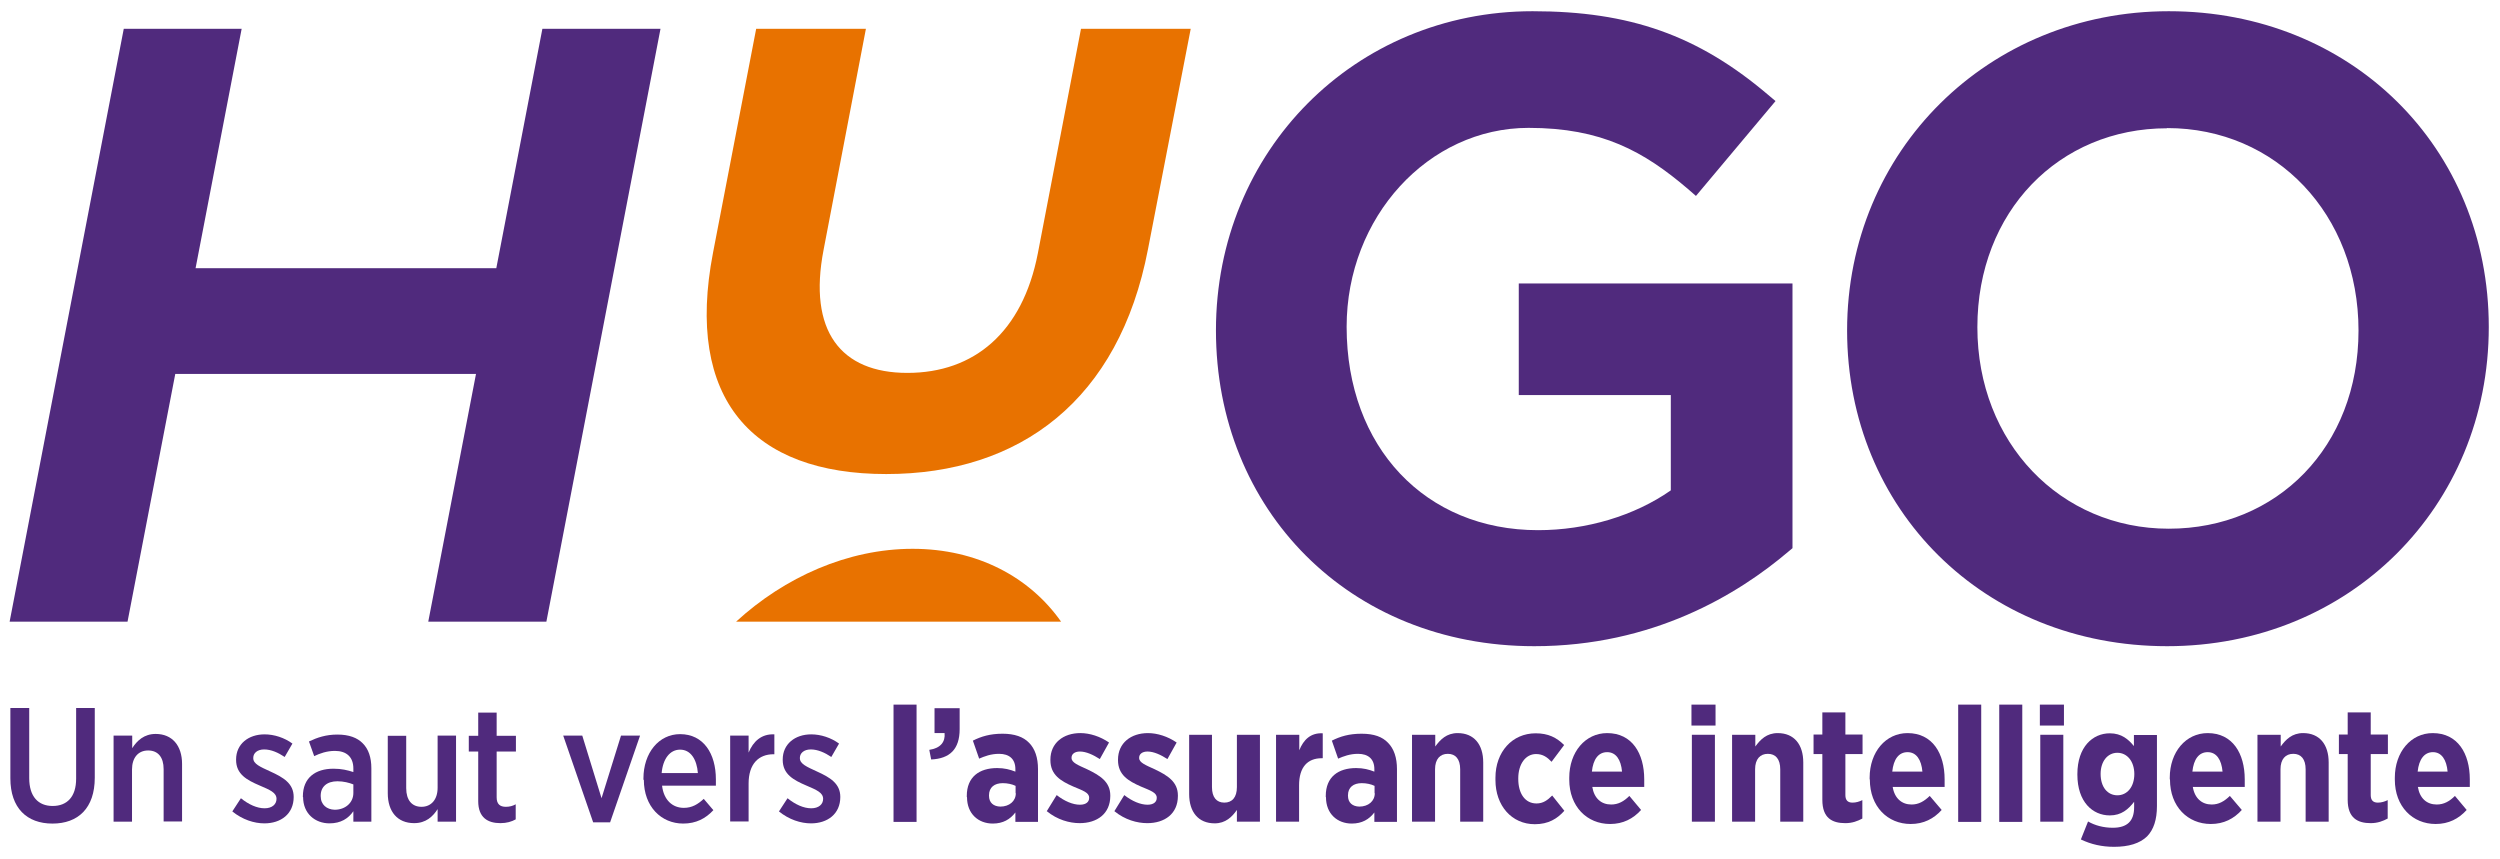
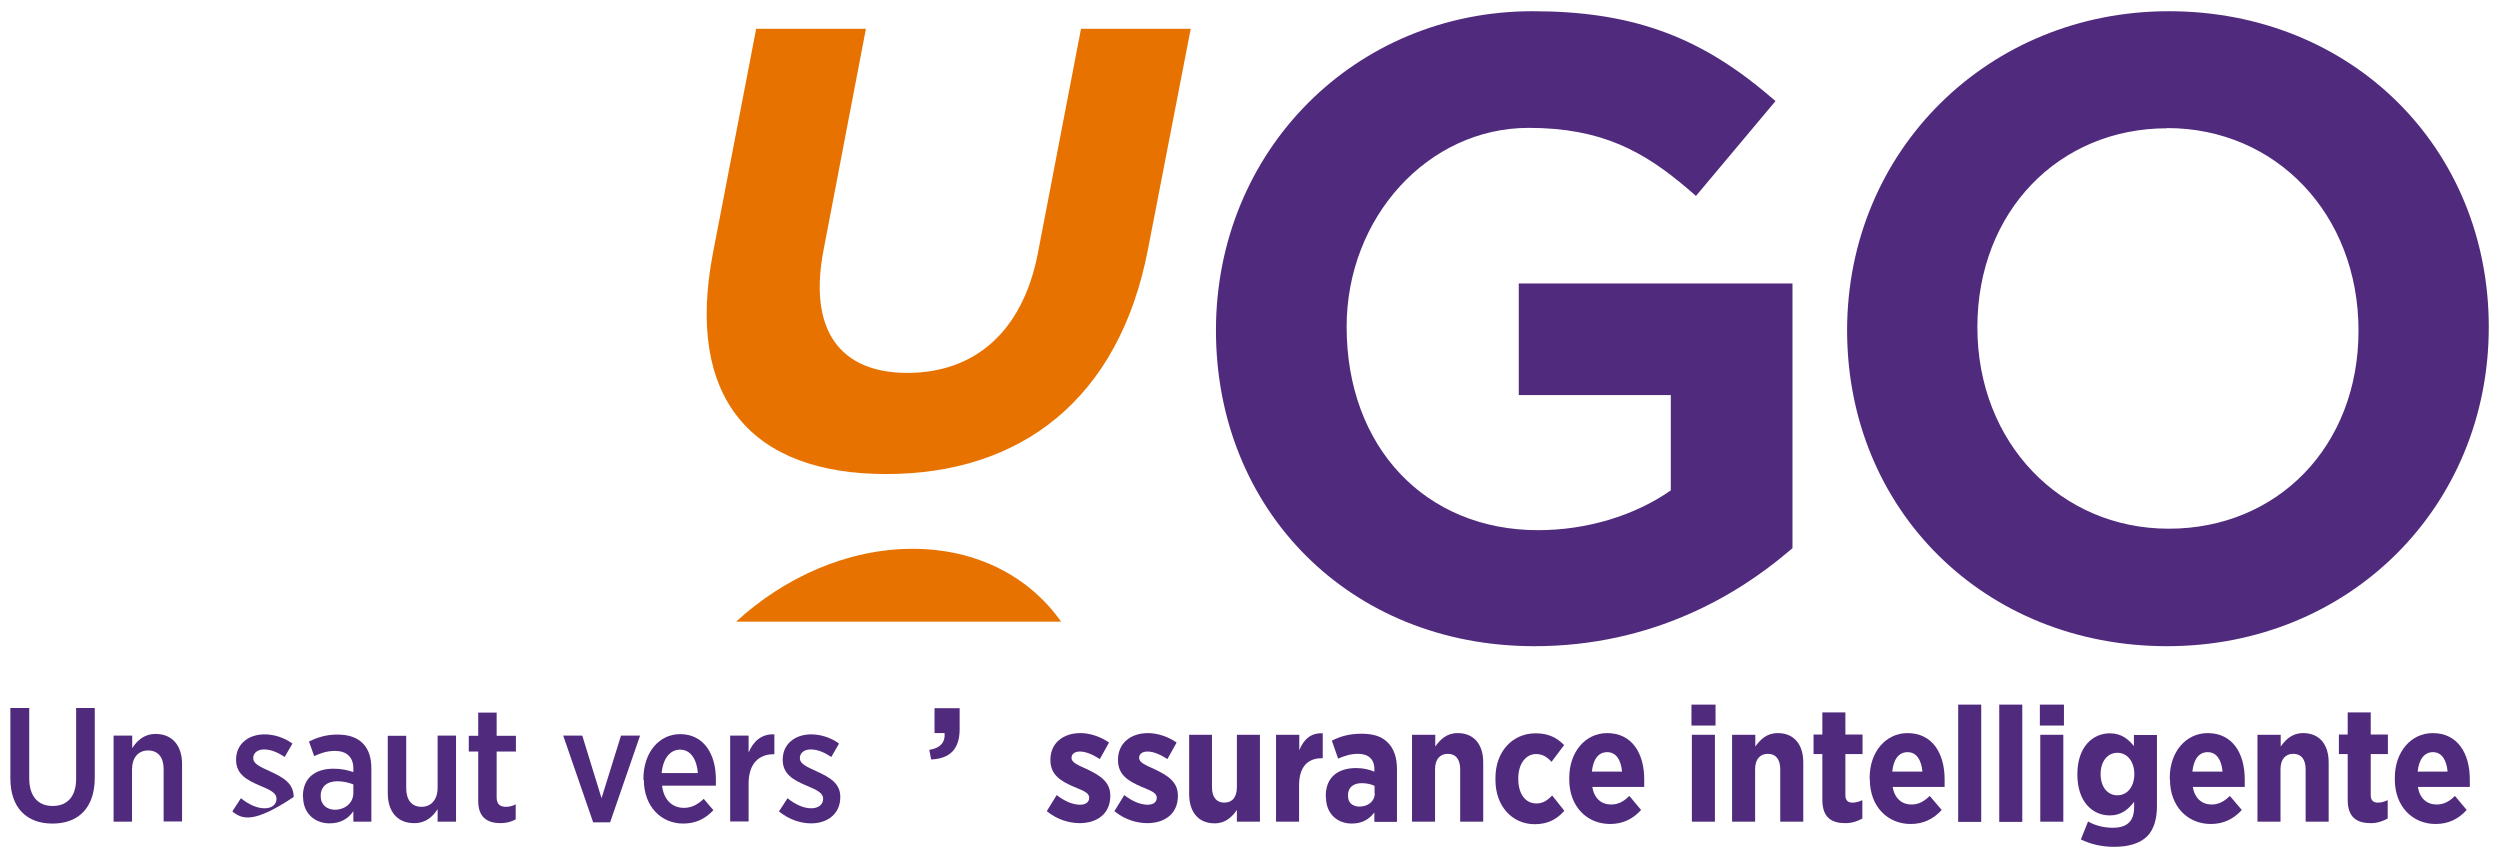
<svg xmlns="http://www.w3.org/2000/svg" width="195" height="67" viewBox="0 0 195 67" fill="none">
  <path d="M82.766 48.491C80.316 45.012 76.232 42.807 71.184 42.807C66.137 42.807 61.204 45.012 57.414 48.491H82.766Z" fill="#E87200" />
  <path d="M84.317 2.248L80.952 19.759C79.759 25.917 75.986 29.086 70.775 29.086C65.564 29.086 63.016 25.803 64.241 19.481L67.541 2.248H58.981L55.616 19.71C53.411 31.144 58.687 36.976 69.125 36.976C79.563 36.976 87.29 31.193 89.544 19.432L92.876 2.248H84.317Z" fill="#E87200" />
-   <path d="M50.947 2.248H42.306L38.712 20.918H15.255L18.849 2.248H10.208H9.653L0.75 48.492H1.305H9.653H9.947L13.671 29.168H37.128L33.404 48.492H33.73H42.045H42.617L51.519 2.248H50.947Z" fill="#502A7D" />
  <path d="M118.48 30.817H130.323V38.249C127.497 40.226 123.757 41.353 119.967 41.353C111.179 41.353 105.037 34.884 105.037 25.492C105.037 16.932 111.407 9.974 119.232 9.974C124.933 9.974 128.216 11.803 131.663 14.743L132.284 15.283L138.491 7.883L137.87 7.36C132.431 2.754 127.122 0.875 119.542 0.875C105.69 0.875 94.844 11.754 94.844 25.77C94.844 39.785 105.282 50.403 119.673 50.403C128.919 50.403 135.567 46.368 139.52 43.003L139.814 42.758V22.11H118.464V30.817H118.48Z" fill="#502A7D" />
  <path d="M169.165 0.875C155.084 0.875 144.074 11.754 144.074 25.77C144.074 39.785 154.806 50.403 169.034 50.403C183.262 50.403 194.125 39.524 194.125 25.508C194.125 11.493 183.393 0.875 169.165 0.875ZM169.034 9.99C177.545 9.99 183.964 16.72 183.964 25.786C183.964 34.852 177.61 41.239 169.165 41.239C160.72 41.239 154.235 34.541 154.235 25.524C154.235 16.508 160.589 10.006 169.034 10.006V9.99Z" fill="#502A7D" />
  <path d="M0.809 60.71V55.222H2.279V60.694C2.279 62.131 2.981 62.866 4.108 62.866C5.235 62.866 5.938 62.148 5.938 60.743V55.222H7.392V60.661C7.392 63.046 6.085 64.239 4.092 64.239C2.099 64.239 0.809 63.03 0.809 60.71Z" fill="#502A7D" />
  <path d="M8.876 57.377H10.313V58.357C10.689 57.769 11.244 57.247 12.143 57.247C13.433 57.247 14.201 58.161 14.201 59.583V64.075H12.763V59.991C12.763 59.06 12.322 58.537 11.555 58.537C10.787 58.537 10.297 59.092 10.297 60.023V64.091H8.859V57.377H8.876Z" fill="#502A7D" />
-   <path d="M18.121 63.291L18.791 62.262C19.395 62.752 20.049 63.047 20.637 63.047C21.225 63.047 21.568 62.736 21.568 62.311C21.568 61.821 21.045 61.609 20.245 61.266C19.248 60.841 18.415 60.384 18.415 59.273V59.24C18.415 58.032 19.379 57.28 20.637 57.28C21.388 57.28 22.189 57.542 22.809 57.999L22.205 59.044C21.698 58.701 21.143 58.456 20.604 58.456C20.065 58.456 19.755 58.75 19.755 59.11V59.142C19.755 59.584 20.294 59.812 21.078 60.172C22.123 60.645 22.907 61.119 22.907 62.164C22.907 63.488 21.911 64.223 20.62 64.223C19.82 64.223 18.905 63.929 18.121 63.291Z" fill="#502A7D" />
+   <path d="M18.121 63.291L18.791 62.262C19.395 62.752 20.049 63.047 20.637 63.047C21.225 63.047 21.568 62.736 21.568 62.311C21.568 61.821 21.045 61.609 20.245 61.266C19.248 60.841 18.415 60.384 18.415 59.273V59.24C18.415 58.032 19.379 57.28 20.637 57.28C21.388 57.28 22.189 57.542 22.809 57.999L22.205 59.044C21.698 58.701 21.143 58.456 20.604 58.456C20.065 58.456 19.755 58.75 19.755 59.11V59.142C19.755 59.584 20.294 59.812 21.078 60.172C22.123 60.645 22.907 61.119 22.907 62.164C19.82 64.223 18.905 63.929 18.121 63.291Z" fill="#502A7D" />
  <path d="M23.625 62.18V62.115C23.625 60.677 24.589 59.959 26.01 59.959C26.647 59.959 27.104 60.073 27.562 60.22V59.942C27.562 59.044 27.023 58.57 26.124 58.57C25.487 58.57 24.948 58.766 24.507 58.978L24.099 57.835C24.752 57.525 25.422 57.296 26.32 57.296C27.219 57.296 27.872 57.541 28.297 57.982C28.738 58.423 28.966 59.076 28.966 59.926V64.091H27.562V63.275C27.17 63.846 26.582 64.222 25.7 64.222C24.589 64.222 23.641 63.471 23.641 62.164L23.625 62.18ZM27.562 61.853V61.184C27.235 61.053 26.794 60.939 26.32 60.939C25.503 60.939 25.014 61.363 25.014 62.066V62.098C25.014 62.768 25.487 63.144 26.108 63.16C26.925 63.16 27.562 62.621 27.562 61.853Z" fill="#502A7D" />
  <path d="M30.246 61.885V57.393H31.684V61.477C31.684 62.408 32.125 62.931 32.876 62.931C33.627 62.931 34.134 62.376 34.134 61.444V57.377H35.571V64.091H34.134V63.111C33.758 63.699 33.219 64.205 32.304 64.205C30.997 64.205 30.246 63.306 30.246 61.869V61.885Z" fill="#502A7D" />
  <path d="M37.301 62.474V58.619H36.566V57.394H37.301V55.581H38.739V57.394H40.242V58.619H38.739V62.196C38.739 62.719 39 62.931 39.458 62.931C39.735 62.931 39.997 62.866 40.225 62.735V63.911C39.899 64.091 39.523 64.205 39.033 64.205C38.053 64.205 37.301 63.781 37.301 62.49V62.474Z" fill="#502A7D" />
  <path d="M43.914 57.377H45.417L46.92 62.261L48.439 57.377H49.925L47.589 64.14H46.266L43.93 57.377H43.914Z" fill="#502A7D" />
  <path d="M50.188 60.824V60.726C50.188 58.717 51.396 57.263 53.046 57.263C54.876 57.263 55.839 58.782 55.839 60.791C55.839 60.873 55.839 61.086 55.839 61.282H51.641C51.772 62.409 52.458 63.013 53.34 63.013C53.977 63.013 54.435 62.735 54.892 62.311L55.643 63.193C55.039 63.846 54.288 64.238 53.291 64.238C51.576 64.238 50.22 62.915 50.22 60.824H50.188ZM54.435 60.301C54.353 59.24 53.879 58.472 53.046 58.472C52.262 58.472 51.707 59.174 51.609 60.301H54.451H54.435Z" fill="#502A7D" />
  <path d="M56.953 57.378H58.391V58.701C58.75 57.835 59.387 57.231 60.4 57.28V58.831H60.334C59.175 58.831 58.391 59.583 58.391 61.118V64.075H56.953V57.361V57.378Z" fill="#502A7D" />
  <path d="M60.758 63.291L61.428 62.262C62.032 62.752 62.685 63.047 63.273 63.047C63.861 63.047 64.204 62.736 64.204 62.311C64.204 61.821 63.682 61.609 62.881 61.266C61.885 60.841 61.052 60.384 61.052 59.273V59.24C61.052 58.032 62.016 57.28 63.273 57.28C64.025 57.28 64.825 57.542 65.446 57.999L64.842 59.044C64.335 58.701 63.78 58.456 63.241 58.456C62.702 58.456 62.391 58.75 62.391 59.11V59.142C62.391 59.584 62.93 59.812 63.714 60.172C64.76 60.645 65.544 61.119 65.544 62.164C65.544 63.488 64.547 64.223 63.257 64.223C62.457 64.223 61.542 63.929 60.758 63.291Z" fill="#502A7D" />
-   <path d="M69.695 54.96H71.492V64.108H69.695V54.96Z" fill="#502A7D" />
  <path d="M72.484 58.488C73.383 58.357 73.742 57.851 73.677 57.181H72.893V55.237H74.853V56.871C74.853 58.439 74.085 59.174 72.631 59.239L72.484 58.488Z" fill="#502A7D" />
-   <path d="M75.41 62.164V62.082C75.41 60.596 76.39 59.909 77.779 59.909C78.35 59.909 78.775 60.024 79.2 60.187V59.991C79.2 59.207 78.726 58.799 77.926 58.799C77.289 58.799 76.782 58.995 76.374 59.174L75.884 57.77C76.537 57.443 77.223 57.23 78.203 57.23C79.135 57.23 79.821 57.475 80.262 57.933C80.735 58.407 80.964 59.109 80.964 59.991V64.108H79.2V63.372C78.791 63.911 78.236 64.238 77.436 64.238C76.325 64.238 75.427 63.487 75.427 62.18L75.41 62.164ZM79.216 61.87V61.298C78.955 61.167 78.579 61.086 78.22 61.086C77.566 61.086 77.142 61.412 77.142 62.033V62.066C77.142 62.621 77.501 62.899 78.024 62.915C78.726 62.915 79.233 62.49 79.233 61.87H79.216Z" fill="#502A7D" />
  <path d="M81.637 63.29L82.421 62.016C83.025 62.49 83.679 62.768 84.234 62.768C84.74 62.768 84.953 62.523 84.953 62.245V62.212C84.953 61.82 84.446 61.657 83.711 61.347C82.748 60.922 81.931 60.448 81.931 59.288V59.256C81.931 57.949 82.944 57.181 84.267 57.181C85.002 57.181 85.819 57.443 86.504 57.916L85.786 59.207C85.279 58.88 84.724 58.619 84.234 58.619C83.809 58.619 83.581 58.831 83.581 59.092V59.125C83.581 59.484 84.087 59.68 84.806 60.007C85.786 60.481 86.603 60.971 86.603 62.049V62.082C86.603 63.486 85.557 64.205 84.218 64.205C83.417 64.205 82.47 63.944 81.653 63.274L81.637 63.29Z" fill="#502A7D" />
  <path d="M86.91 63.291L87.694 62.017C88.299 62.49 88.952 62.768 89.507 62.768C90.014 62.768 90.226 62.523 90.226 62.245V62.213C90.226 61.821 89.72 61.657 88.985 61.347C88.021 60.922 87.204 60.449 87.204 59.289V59.256C87.204 57.949 88.217 57.182 89.54 57.182C90.275 57.182 91.092 57.443 91.778 57.917L91.059 59.207C90.553 58.88 89.998 58.619 89.507 58.619C89.083 58.619 88.854 58.831 88.854 59.093V59.126C88.854 59.485 89.36 59.681 90.079 60.008C91.059 60.481 91.876 60.971 91.876 62.05V62.082C91.876 63.487 90.831 64.206 89.491 64.206C88.691 64.206 87.743 63.944 86.927 63.275L86.91 63.291Z" fill="#502A7D" />
  <path d="M92.754 61.934V57.312H94.534V61.395C94.534 62.196 94.894 62.604 95.498 62.604C96.103 62.604 96.478 62.196 96.478 61.395V57.312H98.275V64.091H96.478V63.176C96.103 63.715 95.596 64.221 94.747 64.221C93.473 64.221 92.754 63.339 92.754 61.934Z" fill="#502A7D" />
  <path d="M99.548 57.312H101.344V58.521C101.671 57.704 102.227 57.149 103.174 57.198V59.142H103.092C101.998 59.142 101.328 59.828 101.328 61.249V64.091H99.531V57.312H99.548Z" fill="#502A7D" />
  <path d="M103.41 62.164V62.082C103.41 60.596 104.39 59.909 105.779 59.909C106.35 59.909 106.775 60.024 107.2 60.187V59.991C107.2 59.207 106.726 58.799 105.926 58.799C105.289 58.799 104.782 58.995 104.374 59.174L103.884 57.77C104.537 57.443 105.223 57.23 106.203 57.23C107.184 57.23 107.821 57.475 108.262 57.933C108.735 58.407 108.964 59.109 108.964 59.991V64.108H107.2V63.372C106.791 63.911 106.236 64.238 105.436 64.238C104.325 64.238 103.426 63.487 103.426 62.18L103.41 62.164ZM107.216 61.87V61.298C106.955 61.167 106.579 61.086 106.22 61.086C105.566 61.086 105.142 61.412 105.142 62.033V62.066C105.142 62.621 105.501 62.899 106.024 62.915C106.726 62.915 107.233 62.49 107.233 61.87H107.216Z" fill="#502A7D" />
  <path d="M110.153 57.312H111.95V58.227C112.342 57.688 112.832 57.182 113.698 57.182C114.972 57.182 115.691 58.064 115.691 59.468V64.091H113.894V60.008C113.894 59.207 113.534 58.799 112.93 58.799C112.326 58.799 111.934 59.207 111.934 60.008V64.091H110.137V57.312H110.153Z" fill="#502A7D" />
  <path d="M116.645 60.808V60.661C116.645 58.652 117.951 57.198 119.781 57.198C120.761 57.198 121.414 57.525 122.002 58.113L121.022 59.42C120.696 59.077 120.353 58.815 119.814 58.815C118.997 58.815 118.425 59.599 118.425 60.71V60.759C118.425 61.886 118.948 62.67 119.846 62.67C120.369 62.67 120.712 62.409 121.071 62.05L122.019 63.242C121.463 63.863 120.777 64.288 119.716 64.288C117.919 64.288 116.645 62.85 116.645 60.841V60.808Z" fill="#502A7D" />
  <path d="M122.402 60.775V60.661C122.402 58.652 123.66 57.182 125.359 57.182C127.303 57.182 128.25 58.766 128.25 60.792C128.25 60.89 128.25 61.102 128.25 61.38H124.199C124.346 62.278 124.902 62.752 125.669 62.752C126.225 62.752 126.666 62.507 127.09 62.082L128.005 63.177C127.385 63.863 126.6 64.271 125.588 64.271C123.791 64.271 122.402 62.915 122.402 60.808V60.775ZM126.519 60.187C126.437 59.256 126.045 58.668 125.359 58.668C124.673 58.668 124.265 59.224 124.167 60.187H126.502H126.519Z" fill="#502A7D" />
  <path d="M131.934 54.96H133.812V56.593H131.934V54.96ZM131.966 57.312H133.763V64.091H131.966V57.312Z" fill="#502A7D" />
  <path d="M135.118 57.312H136.915V58.227C137.307 57.688 137.797 57.182 138.663 57.182C139.937 57.182 140.655 58.064 140.655 59.468V64.091H138.859V60.008C138.859 59.207 138.499 58.799 137.895 58.799C137.29 58.799 136.898 59.207 136.898 60.008V64.091H135.102V57.312H135.118Z" fill="#502A7D" />
  <path d="M142.143 62.392V58.815H141.457V57.296H142.143V55.565H143.94V57.296H145.279V58.815H143.94V62.017C143.94 62.409 144.12 62.605 144.495 62.605C144.773 62.605 145.034 62.523 145.263 62.409V63.846C144.904 64.042 144.479 64.206 143.94 64.206C142.895 64.206 142.143 63.797 142.143 62.392Z" fill="#502A7D" />
  <path d="M145.832 60.775V60.661C145.832 58.652 147.09 57.182 148.789 57.182C150.733 57.182 151.68 58.766 151.68 60.792C151.68 60.89 151.68 61.102 151.68 61.38H147.629C147.776 62.278 148.348 62.752 149.099 62.752C149.654 62.752 150.079 62.507 150.52 62.082L151.451 63.177C150.831 63.863 150.046 64.271 149.034 64.271C147.237 64.271 145.848 62.915 145.848 60.808L145.832 60.775ZM149.948 60.187C149.867 59.256 149.475 58.668 148.789 58.668C148.103 58.668 147.694 59.224 147.596 60.187H149.948Z" fill="#502A7D" />
  <path d="M152.738 54.96H154.535V64.108H152.738V54.96Z" fill="#502A7D" />
  <path d="M155.941 54.96H157.738V64.108H155.941V54.96Z" fill="#502A7D" />
  <path d="M159.109 54.96H160.988V56.593H159.109V54.96ZM159.142 57.312H160.939V64.091H159.142V57.312Z" fill="#502A7D" />
  <path d="M162.313 65.464L162.868 64.075C163.407 64.386 164.077 64.565 164.796 64.565C165.923 64.565 166.462 64.043 166.462 62.965V62.54C166.005 63.128 165.466 63.602 164.567 63.602C163.228 63.602 162.035 62.556 162.035 60.416V60.384C162.035 58.244 163.244 57.198 164.567 57.198C165.482 57.198 166.021 57.672 166.446 58.195V57.329H168.242V62.867C168.242 63.945 167.981 64.712 167.475 65.235C166.903 65.79 166.037 66.052 164.894 66.052C163.946 66.052 163.097 65.856 162.313 65.48V65.464ZM166.478 60.384C166.478 59.371 165.907 58.717 165.155 58.717C164.404 58.717 163.848 59.371 163.848 60.367C163.848 61.413 164.404 62.033 165.155 62.033C165.907 62.033 166.478 61.396 166.478 60.367V60.384Z" fill="#502A7D" />
  <path d="M169.242 60.775V60.661C169.242 58.652 170.5 57.182 172.199 57.182C174.143 57.182 175.09 58.766 175.09 60.792C175.09 60.89 175.09 61.102 175.09 61.38H171.039C171.186 62.278 171.758 62.752 172.509 62.752C173.065 62.752 173.489 62.507 173.93 62.082L174.861 63.177C174.241 63.863 173.457 64.271 172.444 64.271C170.647 64.271 169.259 62.915 169.259 60.808L169.242 60.775ZM173.359 60.187C173.277 59.256 172.885 58.668 172.199 58.668C171.513 58.668 171.104 59.224 171.006 60.187H173.359Z" fill="#502A7D" />
  <path d="M176.098 57.312H177.895V58.227C178.287 57.688 178.777 57.181 179.643 57.181C180.917 57.181 181.636 58.063 181.636 59.468V64.091H179.839V60.007C179.839 59.207 179.48 58.798 178.875 58.798C178.271 58.798 177.879 59.207 177.879 60.007V64.091H176.082V57.312H176.098Z" fill="#502A7D" />
  <path d="M183.12 62.392V58.815H182.434V57.296H183.12V55.565H184.917V57.296H186.256V58.815H184.917V62.017C184.917 62.409 185.096 62.605 185.472 62.605C185.75 62.605 186.011 62.523 186.24 62.409V63.846C185.88 64.042 185.456 64.206 184.917 64.206C183.887 64.206 183.12 63.797 183.12 62.392Z" fill="#502A7D" />
  <path d="M186.797 60.775V60.661C186.797 58.652 188.055 57.182 189.754 57.182C191.697 57.182 192.645 58.766 192.645 60.792C192.645 60.89 192.645 61.102 192.645 61.38H188.594C188.741 62.278 189.296 62.752 190.064 62.752C190.619 62.752 191.06 62.507 191.485 62.082L192.4 63.177C191.779 63.863 190.995 64.271 189.982 64.271C188.185 64.271 186.797 62.915 186.797 60.808V60.775ZM190.913 60.187C190.832 59.256 190.44 58.668 189.77 58.668C189.1 58.668 188.675 59.224 188.577 60.187H190.913Z" fill="#502A7D" />
</svg>